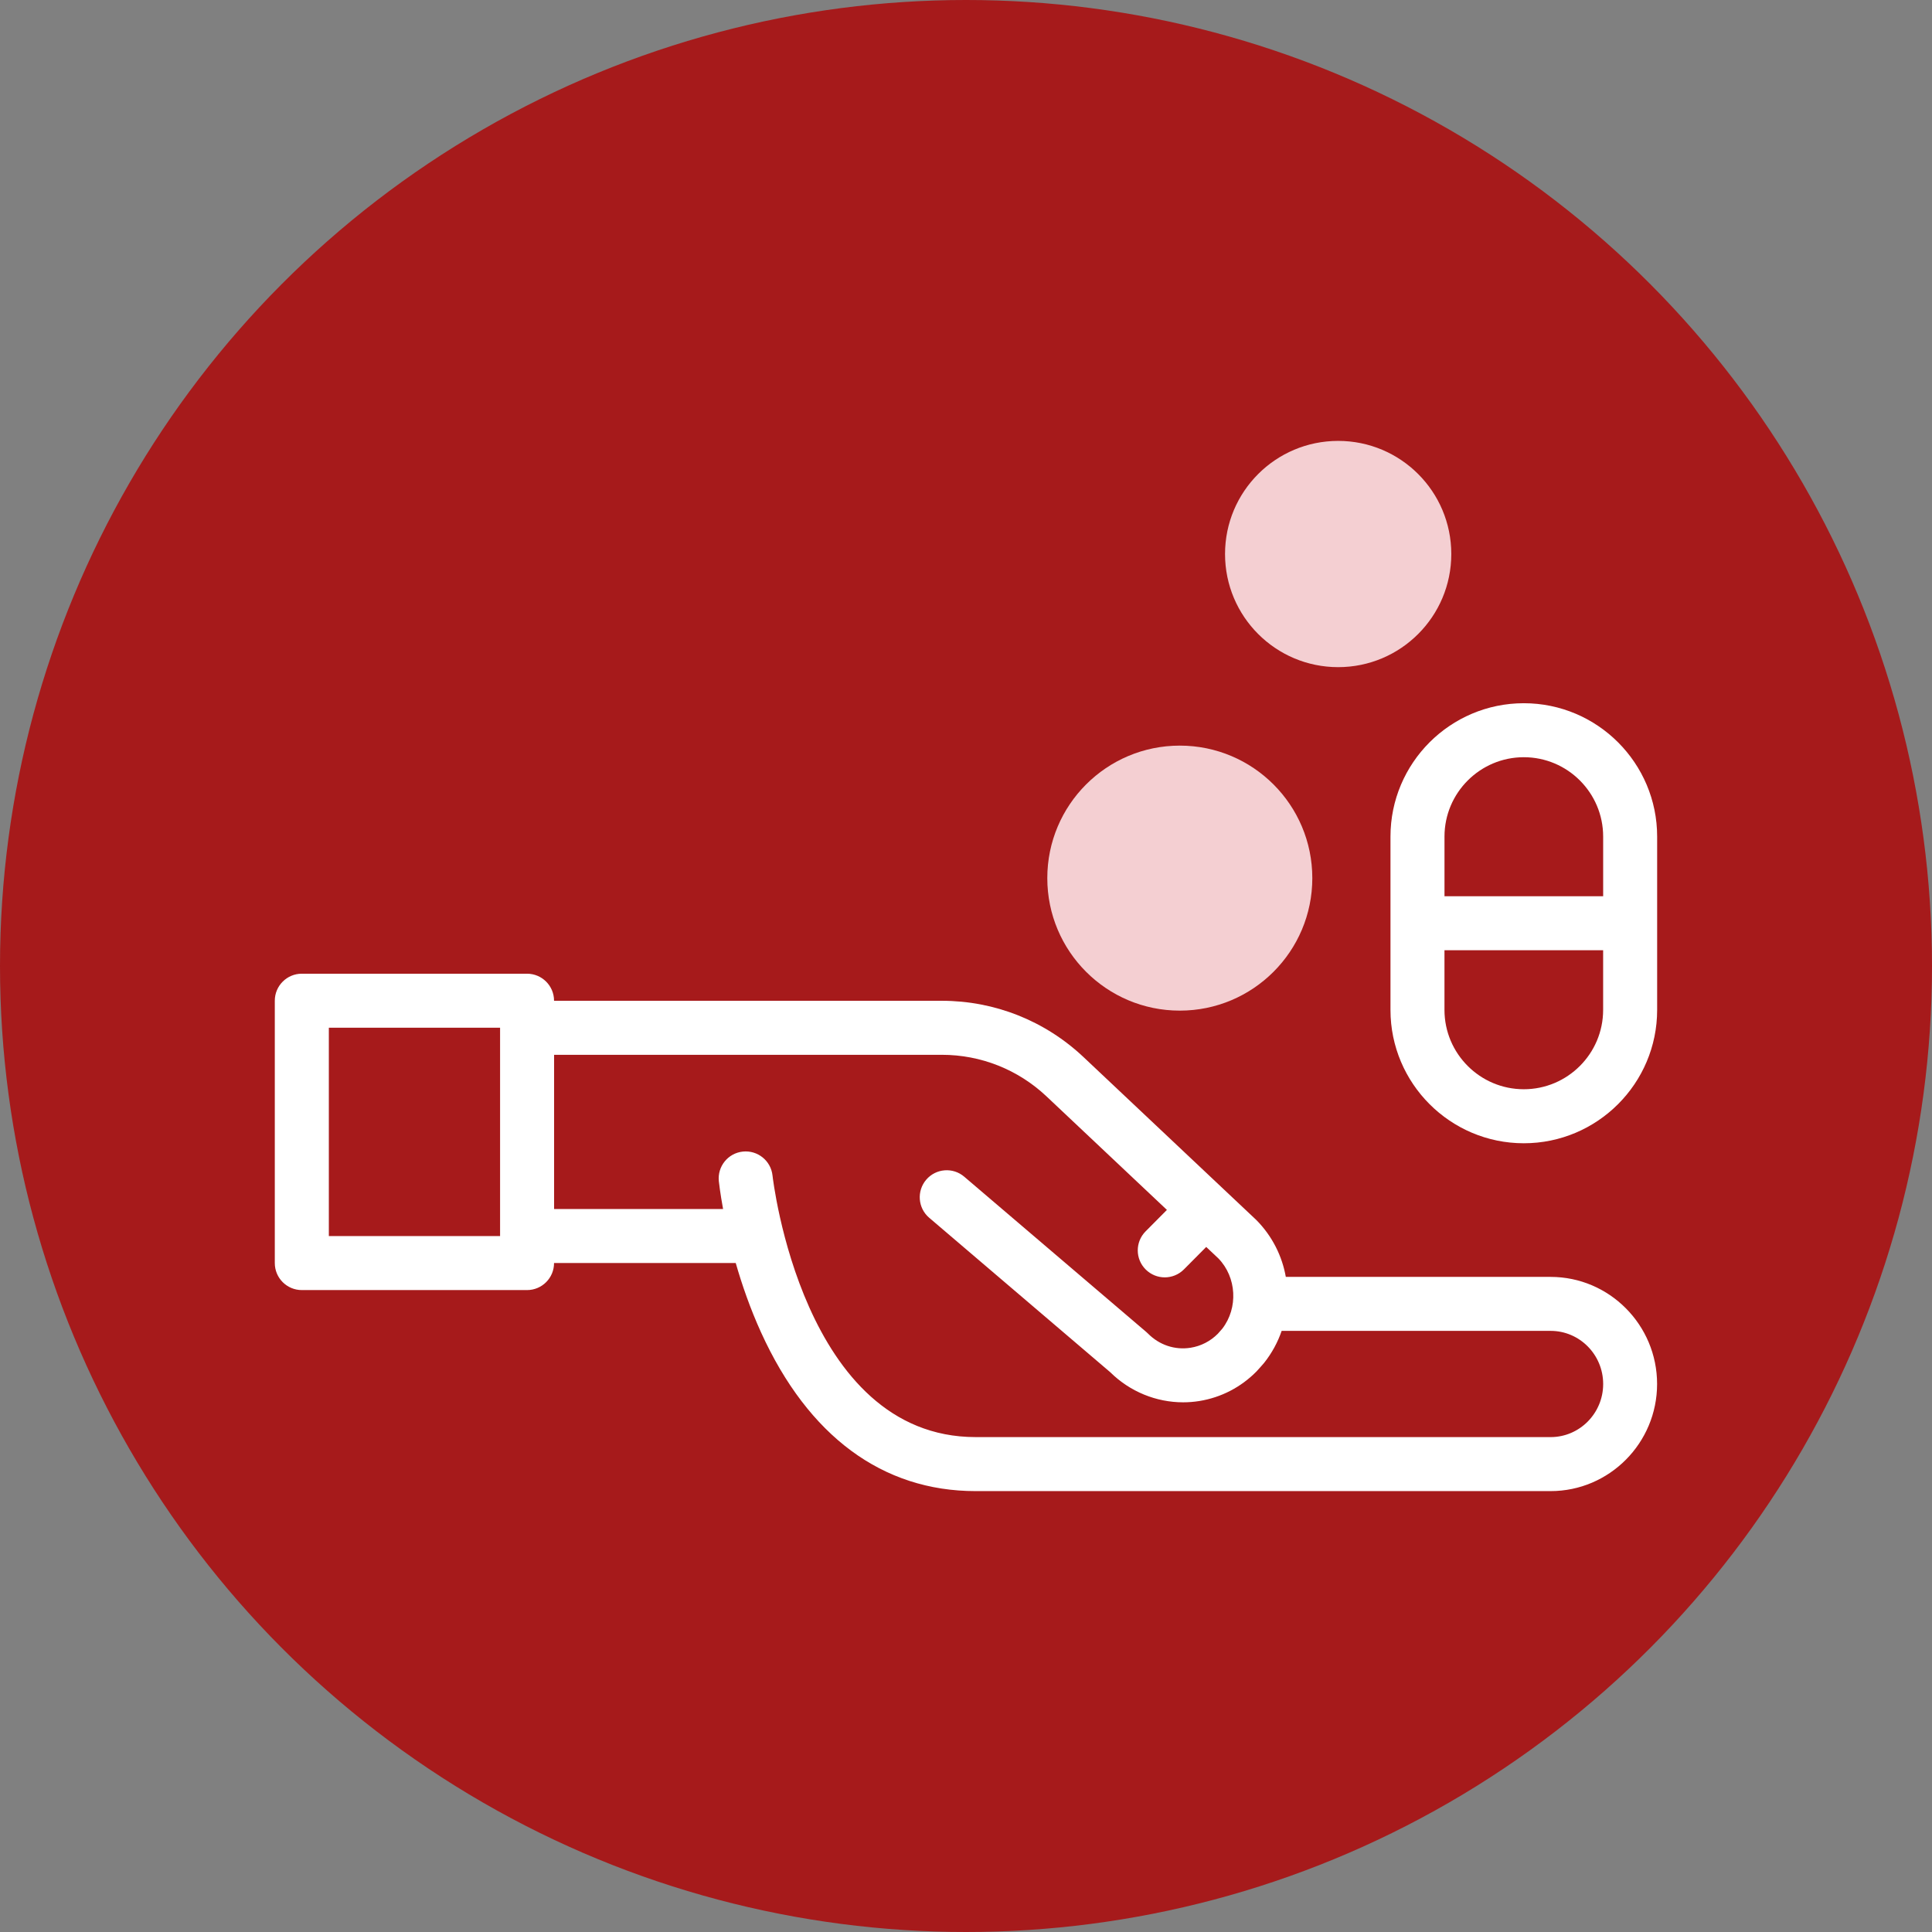
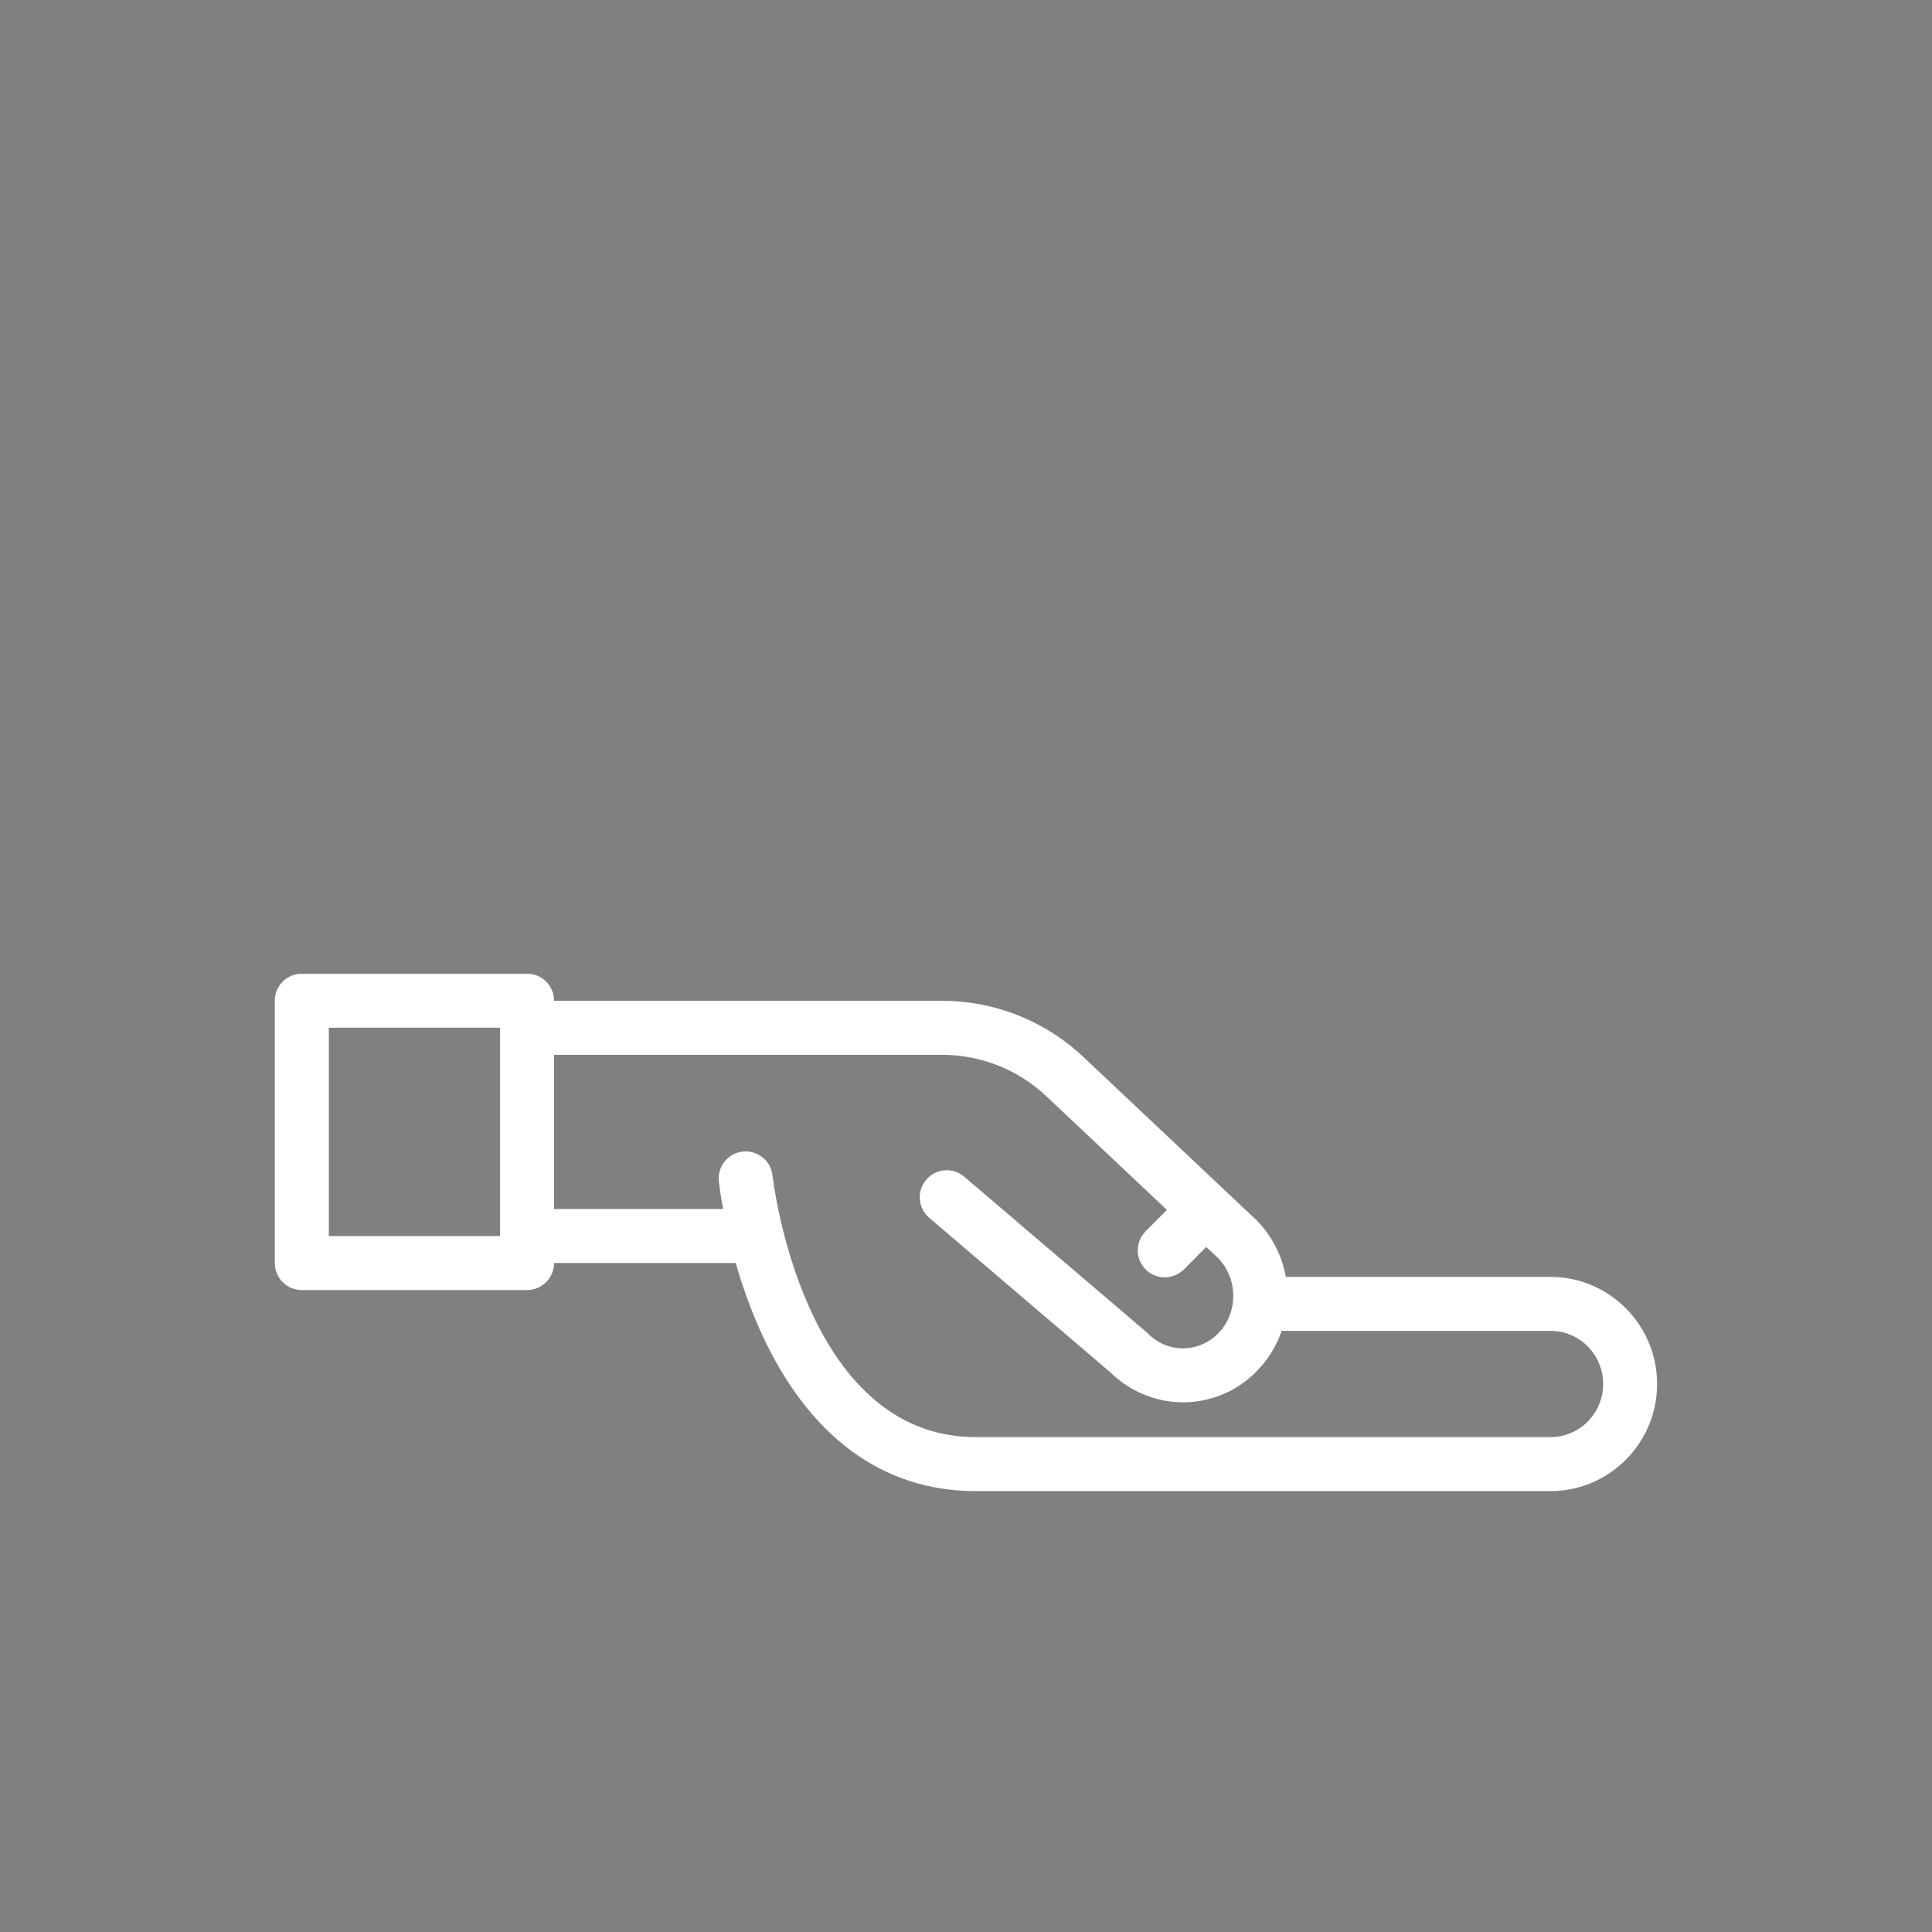
<svg xmlns="http://www.w3.org/2000/svg" id="Layer_2" viewBox="0 0 769.7 769.7">
  <rect x="0" y="0" width="769.7" height="769.7" fill="#808080" stroke="none" />
  <defs>
    <style>.cls-1{fill:#a61a1b;}.cls-2{fill:#f4cfd2;}.cls-3{fill:#fff;}</style>
  </defs>
  <g id="Layer_1-2">
    <g id="Medicina_preventiva_con_sfondo">
-       <circle class="cls-1" cx="384.85" cy="384.85" r="384.85" />
-       <path class="cls-3" d="M607.08,280.16c-29.29,0-53.12,23.83-53.12,53.12v69.07c0,29.29,23.83,53.12,53.12,53.12s53.12-23.83,53.12-53.12v-69.07c0-29.29-23.83-53.12-53.12-53.12ZM607.08,301.67c17.43,0,31.61,14.18,31.61,31.61v23.78h-63.21v-23.78c0-17.43,14.18-31.61,31.61-31.61h0ZM607.08,433.95c-17.43,0-31.61-14.18-31.61-31.61v-23.78h63.21v23.78c0,17.43-14.18,31.61-31.61,31.61h0Z" />
      <path class="cls-3" d="M617.76,508.7h-105.5c-1.47-8.3-5.39-16.21-11.68-22.59-.09-.09-.18-.18-.28-.27l-68.61-64.68c-15.36-14.48-35.4-22.45-56.45-22.45h-154.51v-.03c0-5.94-4.82-10.76-10.76-10.76h-89.73c-5.94,0-10.76,4.82-10.76,10.76v104.52c0,5.94,4.82,10.76,10.76,10.76h89.73c5.94,0,10.76-4.82,10.76-10.76v-.03h72.38c2.46,8.56,5.74,18.09,10.1,27.67,18.82,41.35,48.37,63.21,85.46,63.21h229.08c23.4,0,42.43-19.14,42.43-42.67s-19.04-42.67-42.43-42.67h0ZM199.23,492.45h-68.22v-83.01h68.22v83.01ZM617.76,572.53h-229.08c-68.96,0-80.8-103.15-80.91-104.18-.62-5.91-5.92-10.18-11.82-9.57-5.91.62-10.19,5.91-9.57,11.82.05.45.5,4.57,1.69,11.06h-67.32v-61.43h154.51c15.54,0,30.34,5.89,41.69,16.59l47.94,45.2-8.49,8.55c-4.19,4.22-4.16,11.03.06,15.21,2.1,2.08,4.84,3.12,7.58,3.12s5.53-1.06,7.63-3.18l8.88-8.94,4.85,4.57c7.28,7.5,7.95,19.71,1.55,28-.42.48-1.39,1.59-1.79,2.03-2.98,2.98-6.71,4.89-10.79,5.55-6.28,1.01-12.49-1.06-17.05-5.67-.22-.22-.44-.43-.67-.62l-72.5-61.84c-4.52-3.86-11.31-3.32-15.16,1.2-3.85,4.52-3.32,11.31,1.2,15.16l72.17,61.57c7.79,7.7,18.27,11.95,29,11.95,2.13,0,4.28-.17,6.41-.51,8.71-1.4,16.62-5.5,22.85-11.83.49-.49,2.75-3.09,2.77-3.11.09-.11.18-.21.27-.32,3.09-3.9,5.4-8.2,6.94-12.69h107.17c11.54,0,20.92,9.49,20.92,21.16s-9.39,21.16-20.92,21.16h0Z" />
-       <circle class="cls-2" cx="533.12" cy="220.72" r="45.07" />
-       <circle class="cls-2" cx="470.03" cy="349.84" r="52.79" />
    </g>
  </g>
</svg>